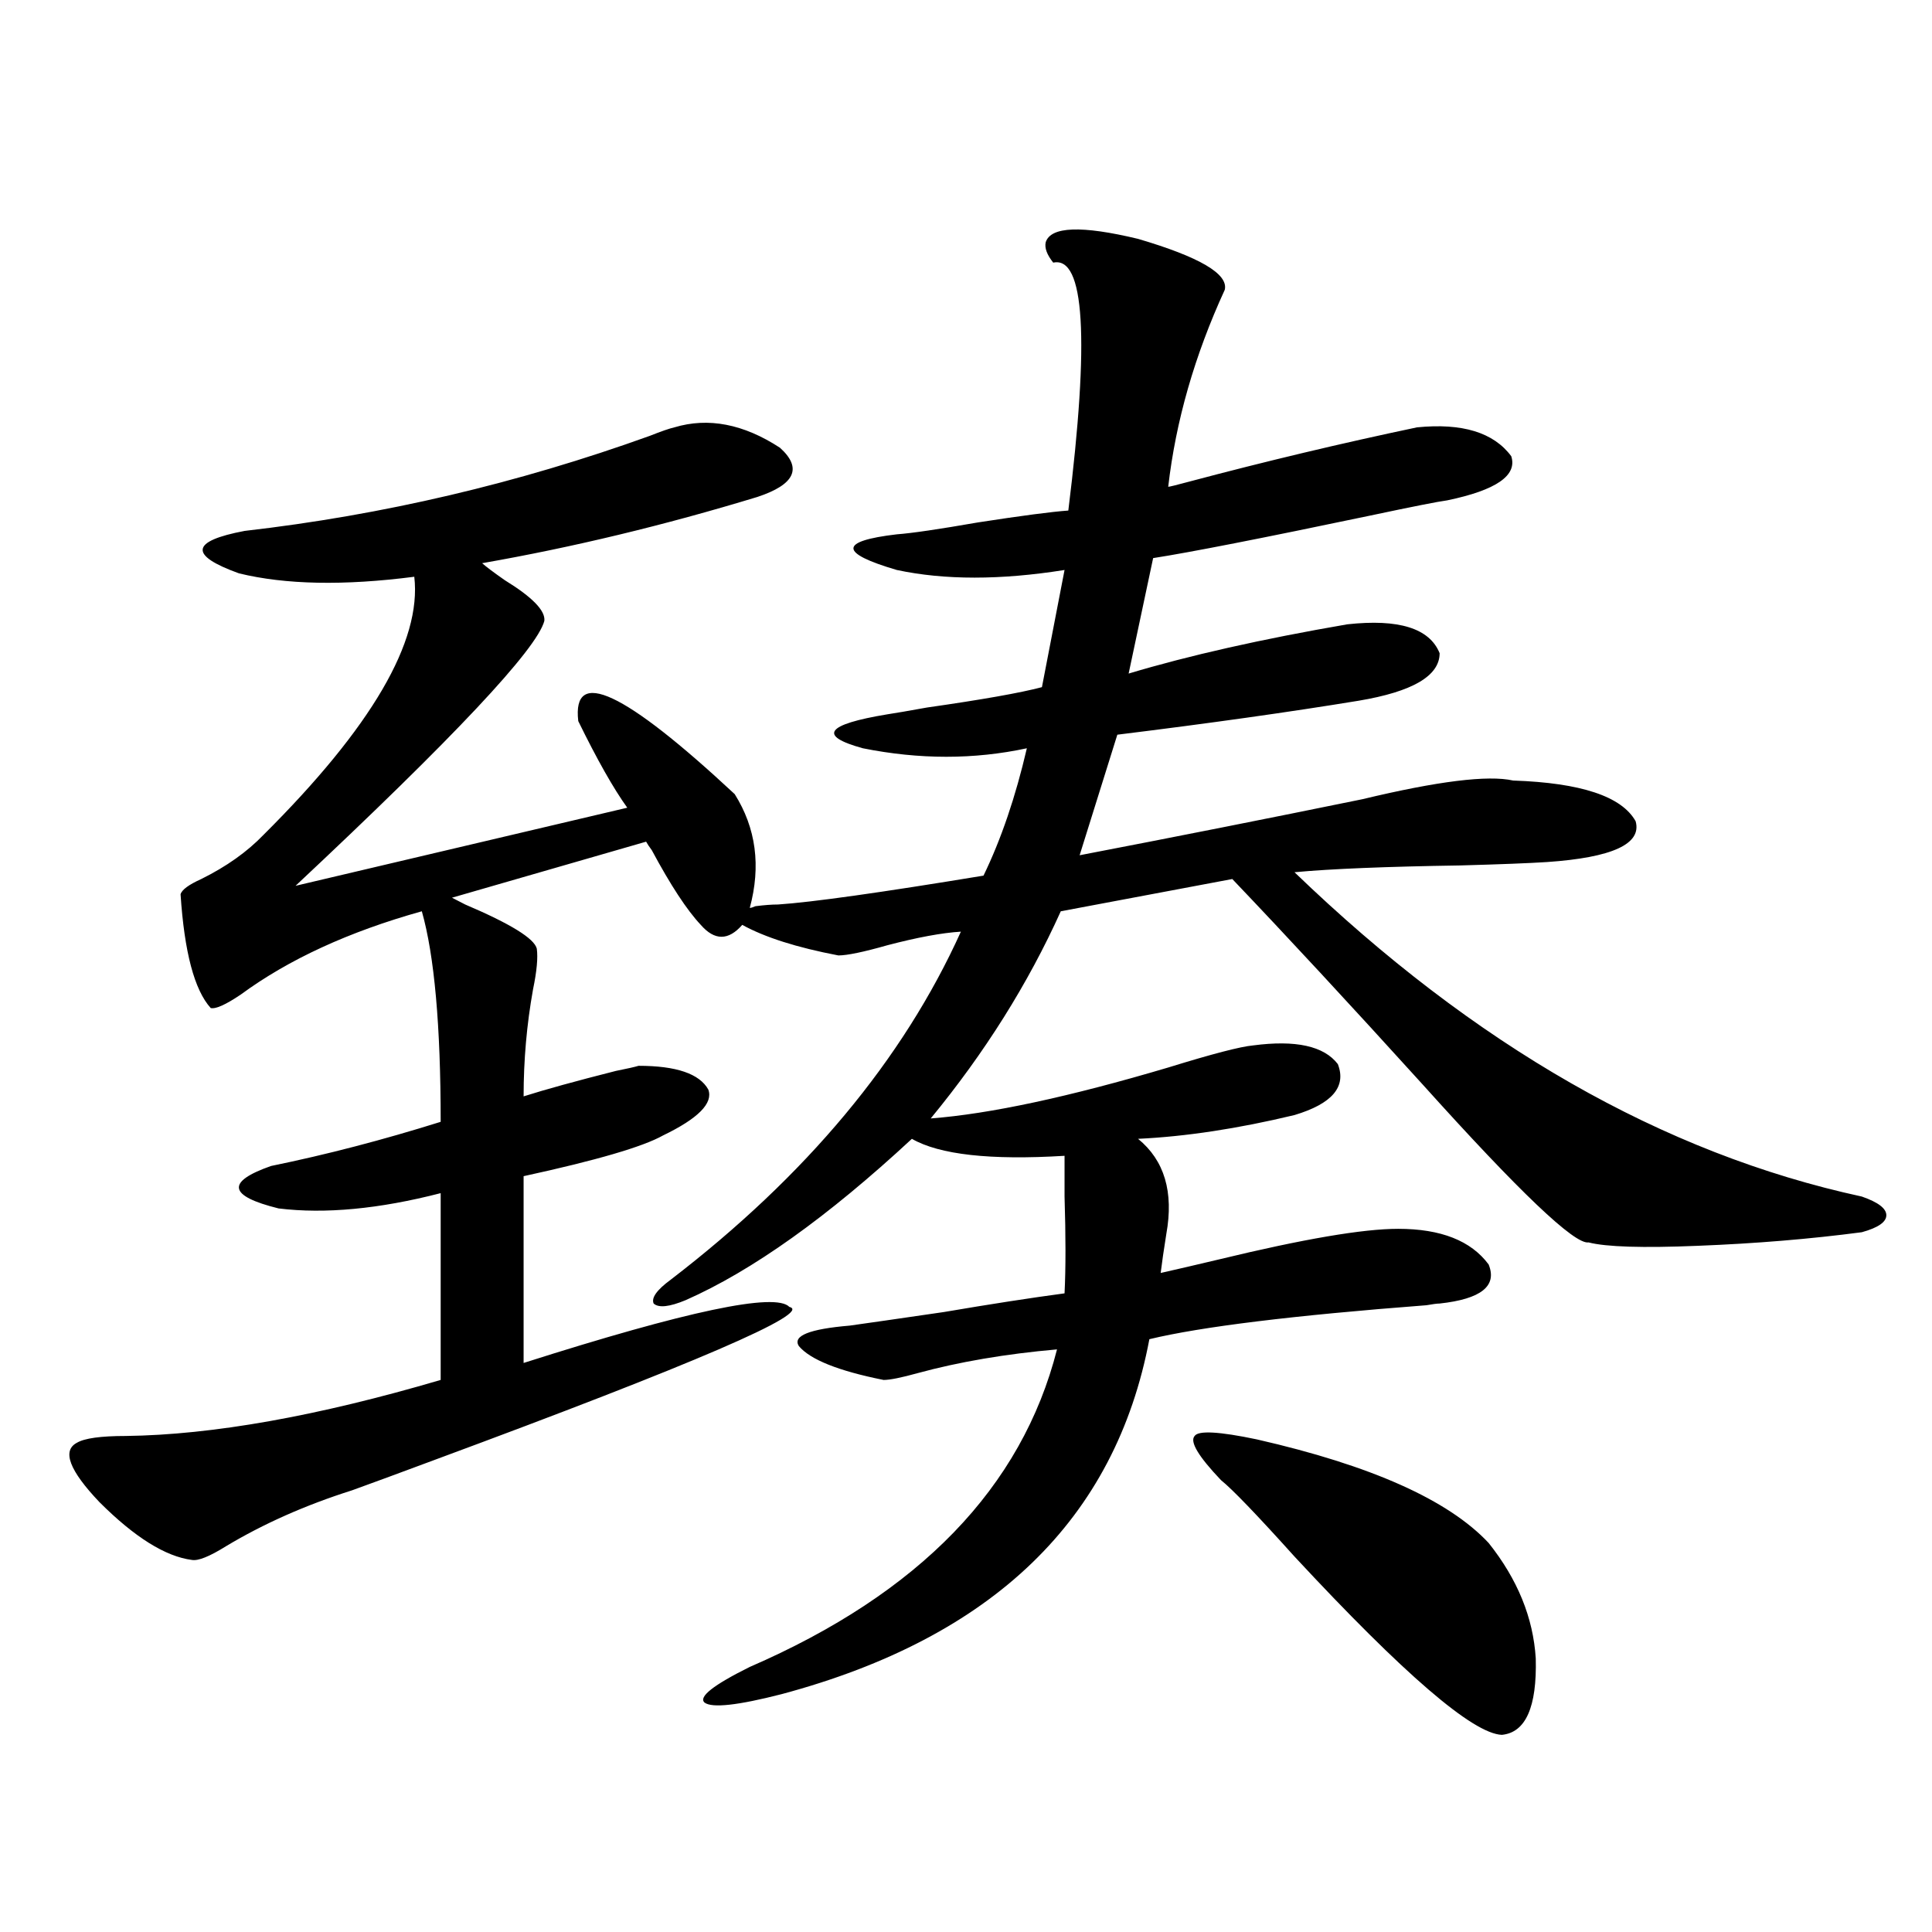
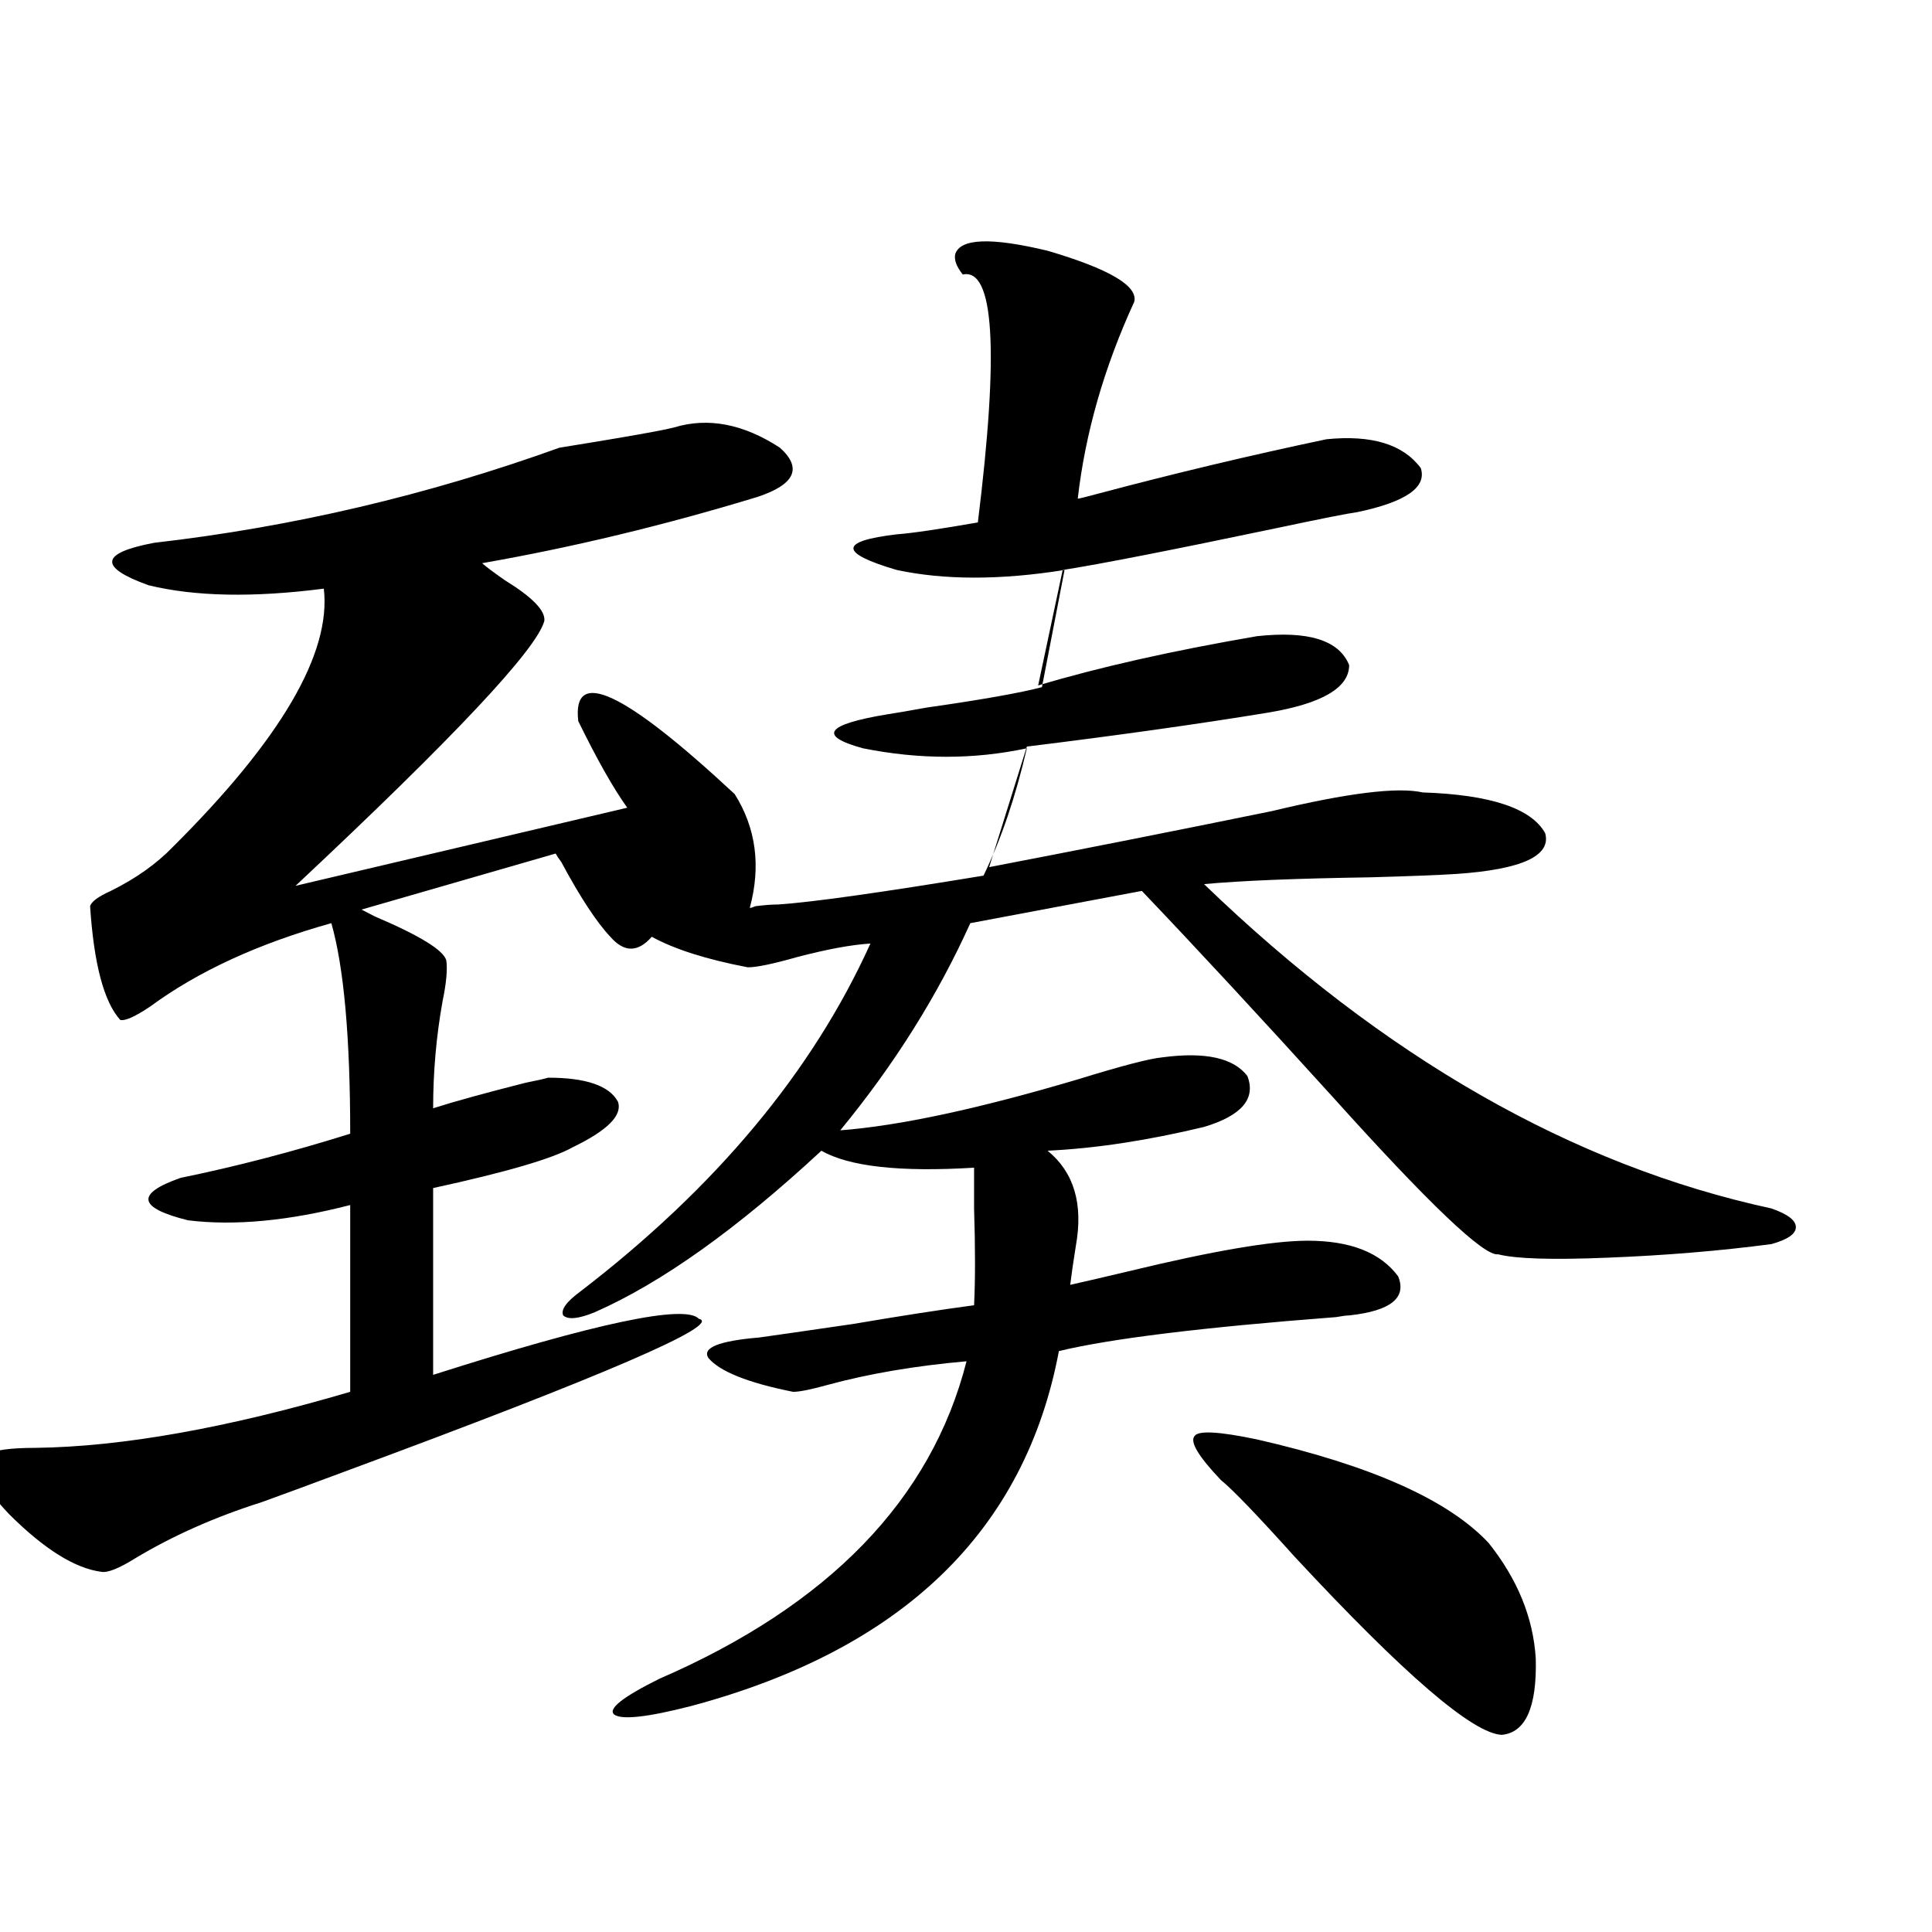
<svg xmlns="http://www.w3.org/2000/svg" version="1.1" id="图层_1" x="0px" y="0px" width="1000px" height="1000px" viewBox="0 0 1000 1000" enable-background="new 0 0 1000 1000" xml:space="preserve">
-   <path d="M349.064,221.195c17.561-5.273,35.762-1.758,54.633,10.547c11.707,10.547,7.805,19.048-11.707,25.488  c-48.139,14.653-95.607,26.079-142.436,34.277c1.951,1.758,5.854,4.697,11.707,8.789c14.299,8.789,21.128,15.82,20.487,21.094  c-3.902,14.653-46.828,60.356-128.777,137.109l171.703-40.43c-7.164-9.956-15.609-24.897-25.365-44.824  c-3.262-28.125,23.734-15.518,80.974,37.793c11.052,17.578,13.658,37.217,7.805,58.887c0.641,0,1.616-0.288,2.927-0.879  c4.543-0.576,8.445-0.879,11.707-0.879c17.561-1.167,53.002-6.152,106.339-14.941c9.101-18.745,16.585-40.718,22.438-65.918  c-27.316,5.864-55.608,5.864-84.876,0c-23.414-6.44-19.191-12.305,12.683-17.578c3.902-0.576,10.731-1.758,20.487-3.516  c28.612-4.092,48.444-7.607,59.511-10.547l11.707-60.645c-33.17,5.273-62.117,5.273-86.827,0c-29.923-8.789-29.923-14.941,0-18.457  c7.805-0.576,21.783-2.637,41.95-6.152c22.759-3.516,38.368-5.562,46.828-6.152c11.052-89.058,8.445-131.836-7.805-128.32  c-3.262-4.092-4.558-7.607-3.902-10.547c2.592-8.198,18.536-8.789,47.804-1.758c31.859,9.38,46.828,18.169,44.877,26.367  c-15.609,33.989-25.365,67.979-29.268,101.953c0.641,0,4.223-0.879,10.731-2.637c39.664-10.547,79.022-19.912,118.046-28.125  c23.414-2.334,39.664,2.637,48.779,14.941c3.247,9.971-7.805,17.578-33.17,22.852c-4.558,0.591-17.896,3.228-39.999,7.91  c-55.943,11.729-93.336,19.048-112.192,21.973l-12.683,59.766c31.219-9.365,68.932-17.866,113.168-25.488  c26.661-2.925,42.591,2.061,47.804,14.941c0,11.729-13.993,19.927-41.95,24.609c-35.776,5.864-77.406,11.729-124.875,17.578  l-19.512,62.402c48.779-9.365,97.559-19.033,146.338-29.004c39.023-9.365,65.029-12.593,78.047-9.668  c35.121,1.182,56.249,8.213,63.413,21.094c3.247,11.729-12.042,18.76-45.853,21.094c-9.115,0.591-24.069,1.182-44.877,1.758  c-38.383,0.591-66.995,1.758-85.852,3.516c93.001,89.648,190.88,145.61,293.651,167.871c8.445,2.939,12.683,6.152,12.683,9.668  s-4.237,6.455-12.683,8.789c-26.676,3.516-54.968,5.864-84.876,7.031c-28.627,1.182-47.483,0.591-56.584-1.758  c-7.164,1.182-35.776-26.064-85.852-81.738c-37.728-41.597-70.577-77.041-98.534-106.348l-88.778,16.699  c-16.92,37.505-39.358,73.252-67.315,107.227c30.563-2.334,71.538-11.123,122.924-26.367c22.759-7.031,37.393-10.835,43.901-11.426  c22.104-2.925,36.737,0.303,43.901,9.668c4.543,11.729-2.927,20.518-22.438,26.367c-29.268,7.031-56.264,11.138-80.974,12.305  c13.658,11.138,18.536,27.549,14.634,49.219c-1.311,8.213-2.286,14.941-2.927,20.215c7.805-1.758,17.881-4.092,30.243-7.031  c43.566-10.547,74.465-15.82,92.681-15.82c22.104,0,37.713,6.152,46.828,18.457c4.543,11.138-3.902,17.881-25.365,20.215  c-1.311,0-3.582,0.303-6.829,0.879c-68.946,5.273-116.75,11.138-143.411,17.578c-17.561,93.164-80.974,154.386-190.239,183.691  c-22.773,5.851-36.097,7.32-39.999,4.395c-3.262-2.938,4.543-9.091,23.414-18.457c87.803-38.081,140.805-92.861,159.021-164.355  c-26.676,2.349-50.73,6.455-72.193,12.305c-8.46,2.349-14.313,3.516-17.561,3.516c-23.414-4.683-38.048-10.547-43.901-17.578  c-3.262-5.273,5.519-8.789,26.341-10.547c8.445-1.167,24.71-3.516,48.779-7.031c24.055-4.092,44.877-7.319,62.438-9.668  c0.641-12.881,0.641-29.58,0-50.098c0-9.365,0-16.396,0-21.094c-38.383,2.349-64.724-0.576-79.022-8.789  c-43.581,40.43-82.604,68.267-117.07,83.496c-8.46,3.516-13.993,4.106-16.585,1.758c-1.311-2.925,1.616-7.031,8.78-12.305  c70.242-53.901,120.317-113.955,150.24-180.176c-9.756,0.591-22.438,2.939-38.048,7.031c-12.362,3.516-20.822,5.273-25.365,5.273  c-21.463-4.092-38.048-9.365-49.755-15.82c-7.164,8.213-14.313,8.213-21.463,0c-7.164-7.607-15.609-20.503-25.365-38.672  c-1.311-1.758-2.286-3.213-2.927-4.395l-100.485,29.004l6.829,3.516c23.414,9.971,35.762,17.578,37.072,22.852  c0.641,4.697,0,11.729-1.951,21.094c-3.262,18.169-4.878,36.626-4.878,55.371c11.052-3.516,26.981-7.91,47.804-13.184  c5.854-1.167,9.756-2.046,11.707-2.637c19.512,0,31.539,4.106,36.097,12.305c2.592,7.031-5.213,14.941-23.414,23.73  c-10.411,5.864-34.48,12.896-72.193,21.094v96.68c84.541-26.943,130.394-36.611,137.558-29.004  c12.348,2.939-48.779,29.307-183.41,79.102c-18.871,7.031-33.17,12.305-42.926,15.82c-24.069,7.622-45.853,17.29-65.364,29.004  c-8.46,5.273-14.313,7.622-17.561,7.031c-13.658-1.758-29.603-11.714-47.804-29.883c-15.609-16.396-19.512-26.655-11.707-30.762  c3.902-2.334,12.348-3.516,25.365-3.516c44.877-0.576,99.175-10.244,162.923-29.004v-96.68c-31.874,8.213-59.846,10.85-83.9,7.91  c-26.021-6.44-27.316-13.76-3.902-21.973c28.612-5.85,57.88-13.472,87.803-22.852c0-49.795-3.262-86.133-9.756-108.984  c-37.728,10.547-68.946,24.912-93.656,43.066c-7.805,5.273-13.018,7.622-15.609,7.031c-8.46-9.365-13.658-29.004-15.609-58.887  c0.641-2.334,4.223-4.971,10.731-7.91c13.003-6.44,23.734-14.063,32.194-22.852c55.929-55.659,81.949-100.195,78.047-133.594  c-36.432,4.697-66.675,4.106-90.729-1.758c-26.021-9.365-25.045-16.699,2.927-21.973c71.538-8.198,141.46-24.609,209.751-49.219  C342.235,223.256,346.458,221.786,349.064,221.195z M650.521,745.023c59.176,13.486,99.175,31.353,119.997,53.613  c14.954,18.76,23.079,38.672,24.39,59.766c0.641,25.187-5.213,38.37-17.561,39.551c-14.969-0.59-50.73-31.352-107.314-92.285  c-19.512-21.67-32.194-34.854-38.048-39.551c-11.707-12.305-16.265-19.912-13.658-22.852  C620.277,740.341,631.009,740.932,650.521,745.023z" />
+   <path d="M349.064,221.195c17.561-5.273,35.762-1.758,54.633,10.547c11.707,10.547,7.805,19.048-11.707,25.488  c-48.139,14.653-95.607,26.079-142.436,34.277c1.951,1.758,5.854,4.697,11.707,8.789c14.299,8.789,21.128,15.82,20.487,21.094  c-3.902,14.653-46.828,60.356-128.777,137.109l171.703-40.43c-7.164-9.956-15.609-24.897-25.365-44.824  c-3.262-28.125,23.734-15.518,80.974,37.793c11.052,17.578,13.658,37.217,7.805,58.887c0.641,0,1.616-0.288,2.927-0.879  c4.543-0.576,8.445-0.879,11.707-0.879c17.561-1.167,53.002-6.152,106.339-14.941c9.101-18.745,16.585-40.718,22.438-65.918  c-27.316,5.864-55.608,5.864-84.876,0c-23.414-6.44-19.191-12.305,12.683-17.578c3.902-0.576,10.731-1.758,20.487-3.516  c28.612-4.092,48.444-7.607,59.511-10.547l11.707-60.645c-33.17,5.273-62.117,5.273-86.827,0c-29.923-8.789-29.923-14.941,0-18.457  c7.805-0.576,21.783-2.637,41.95-6.152c11.052-89.058,8.445-131.836-7.805-128.32  c-3.262-4.092-4.558-7.607-3.902-10.547c2.592-8.198,18.536-8.789,47.804-1.758c31.859,9.38,46.828,18.169,44.877,26.367  c-15.609,33.989-25.365,67.979-29.268,101.953c0.641,0,4.223-0.879,10.731-2.637c39.664-10.547,79.022-19.912,118.046-28.125  c23.414-2.334,39.664,2.637,48.779,14.941c3.247,9.971-7.805,17.578-33.17,22.852c-4.558,0.591-17.896,3.228-39.999,7.91  c-55.943,11.729-93.336,19.048-112.192,21.973l-12.683,59.766c31.219-9.365,68.932-17.866,113.168-25.488  c26.661-2.925,42.591,2.061,47.804,14.941c0,11.729-13.993,19.927-41.95,24.609c-35.776,5.864-77.406,11.729-124.875,17.578  l-19.512,62.402c48.779-9.365,97.559-19.033,146.338-29.004c39.023-9.365,65.029-12.593,78.047-9.668  c35.121,1.182,56.249,8.213,63.413,21.094c3.247,11.729-12.042,18.76-45.853,21.094c-9.115,0.591-24.069,1.182-44.877,1.758  c-38.383,0.591-66.995,1.758-85.852,3.516c93.001,89.648,190.88,145.61,293.651,167.871c8.445,2.939,12.683,6.152,12.683,9.668  s-4.237,6.455-12.683,8.789c-26.676,3.516-54.968,5.864-84.876,7.031c-28.627,1.182-47.483,0.591-56.584-1.758  c-7.164,1.182-35.776-26.064-85.852-81.738c-37.728-41.597-70.577-77.041-98.534-106.348l-88.778,16.699  c-16.92,37.505-39.358,73.252-67.315,107.227c30.563-2.334,71.538-11.123,122.924-26.367c22.759-7.031,37.393-10.835,43.901-11.426  c22.104-2.925,36.737,0.303,43.901,9.668c4.543,11.729-2.927,20.518-22.438,26.367c-29.268,7.031-56.264,11.138-80.974,12.305  c13.658,11.138,18.536,27.549,14.634,49.219c-1.311,8.213-2.286,14.941-2.927,20.215c7.805-1.758,17.881-4.092,30.243-7.031  c43.566-10.547,74.465-15.82,92.681-15.82c22.104,0,37.713,6.152,46.828,18.457c4.543,11.138-3.902,17.881-25.365,20.215  c-1.311,0-3.582,0.303-6.829,0.879c-68.946,5.273-116.75,11.138-143.411,17.578c-17.561,93.164-80.974,154.386-190.239,183.691  c-22.773,5.851-36.097,7.32-39.999,4.395c-3.262-2.938,4.543-9.091,23.414-18.457c87.803-38.081,140.805-92.861,159.021-164.355  c-26.676,2.349-50.73,6.455-72.193,12.305c-8.46,2.349-14.313,3.516-17.561,3.516c-23.414-4.683-38.048-10.547-43.901-17.578  c-3.262-5.273,5.519-8.789,26.341-10.547c8.445-1.167,24.71-3.516,48.779-7.031c24.055-4.092,44.877-7.319,62.438-9.668  c0.641-12.881,0.641-29.58,0-50.098c0-9.365,0-16.396,0-21.094c-38.383,2.349-64.724-0.576-79.022-8.789  c-43.581,40.43-82.604,68.267-117.07,83.496c-8.46,3.516-13.993,4.106-16.585,1.758c-1.311-2.925,1.616-7.031,8.78-12.305  c70.242-53.901,120.317-113.955,150.24-180.176c-9.756,0.591-22.438,2.939-38.048,7.031c-12.362,3.516-20.822,5.273-25.365,5.273  c-21.463-4.092-38.048-9.365-49.755-15.82c-7.164,8.213-14.313,8.213-21.463,0c-7.164-7.607-15.609-20.503-25.365-38.672  c-1.311-1.758-2.286-3.213-2.927-4.395l-100.485,29.004l6.829,3.516c23.414,9.971,35.762,17.578,37.072,22.852  c0.641,4.697,0,11.729-1.951,21.094c-3.262,18.169-4.878,36.626-4.878,55.371c11.052-3.516,26.981-7.91,47.804-13.184  c5.854-1.167,9.756-2.046,11.707-2.637c19.512,0,31.539,4.106,36.097,12.305c2.592,7.031-5.213,14.941-23.414,23.73  c-10.411,5.864-34.48,12.896-72.193,21.094v96.68c84.541-26.943,130.394-36.611,137.558-29.004  c12.348,2.939-48.779,29.307-183.41,79.102c-18.871,7.031-33.17,12.305-42.926,15.82c-24.069,7.622-45.853,17.29-65.364,29.004  c-8.46,5.273-14.313,7.622-17.561,7.031c-13.658-1.758-29.603-11.714-47.804-29.883c-15.609-16.396-19.512-26.655-11.707-30.762  c3.902-2.334,12.348-3.516,25.365-3.516c44.877-0.576,99.175-10.244,162.923-29.004v-96.68c-31.874,8.213-59.846,10.85-83.9,7.91  c-26.021-6.44-27.316-13.76-3.902-21.973c28.612-5.85,57.88-13.472,87.803-22.852c0-49.795-3.262-86.133-9.756-108.984  c-37.728,10.547-68.946,24.912-93.656,43.066c-7.805,5.273-13.018,7.622-15.609,7.031c-8.46-9.365-13.658-29.004-15.609-58.887  c0.641-2.334,4.223-4.971,10.731-7.91c13.003-6.44,23.734-14.063,32.194-22.852c55.929-55.659,81.949-100.195,78.047-133.594  c-36.432,4.697-66.675,4.106-90.729-1.758c-26.021-9.365-25.045-16.699,2.927-21.973c71.538-8.198,141.46-24.609,209.751-49.219  C342.235,223.256,346.458,221.786,349.064,221.195z M650.521,745.023c59.176,13.486,99.175,31.353,119.997,53.613  c14.954,18.76,23.079,38.672,24.39,59.766c0.641,25.187-5.213,38.37-17.561,39.551c-14.969-0.59-50.73-31.352-107.314-92.285  c-19.512-21.67-32.194-34.854-38.048-39.551c-11.707-12.305-16.265-19.912-13.658-22.852  C620.277,740.341,631.009,740.932,650.521,745.023z" />
</svg>